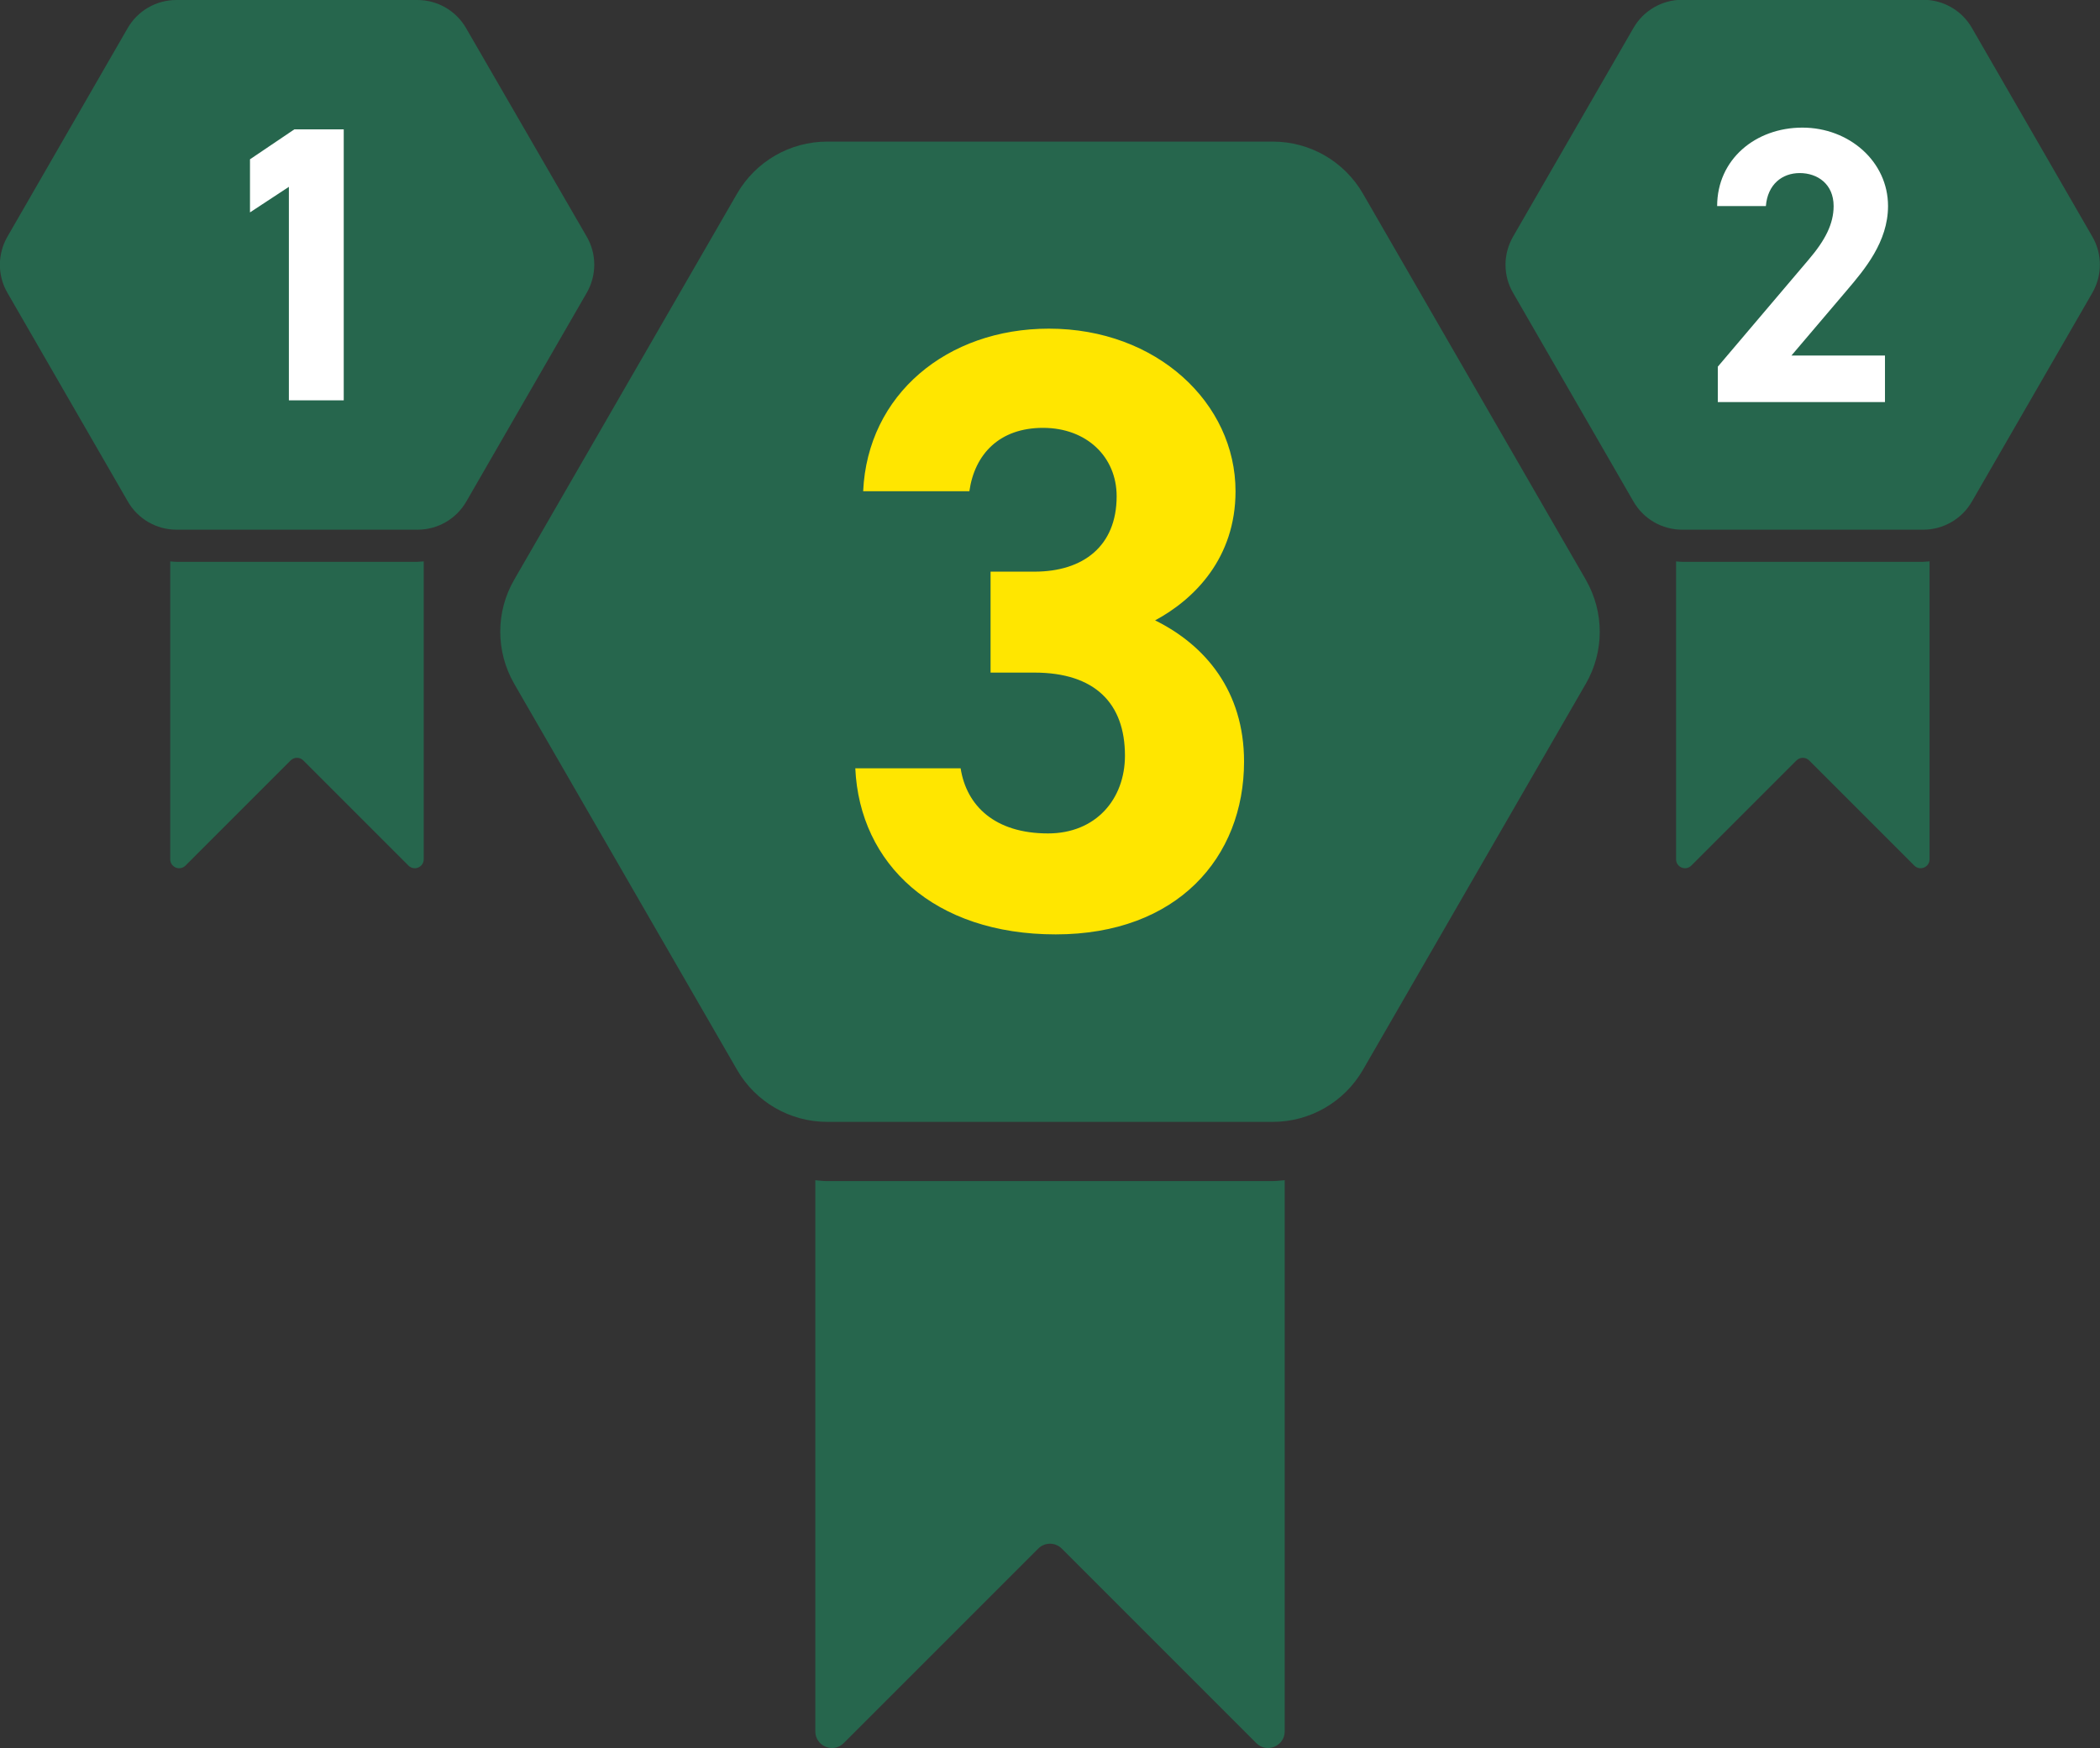
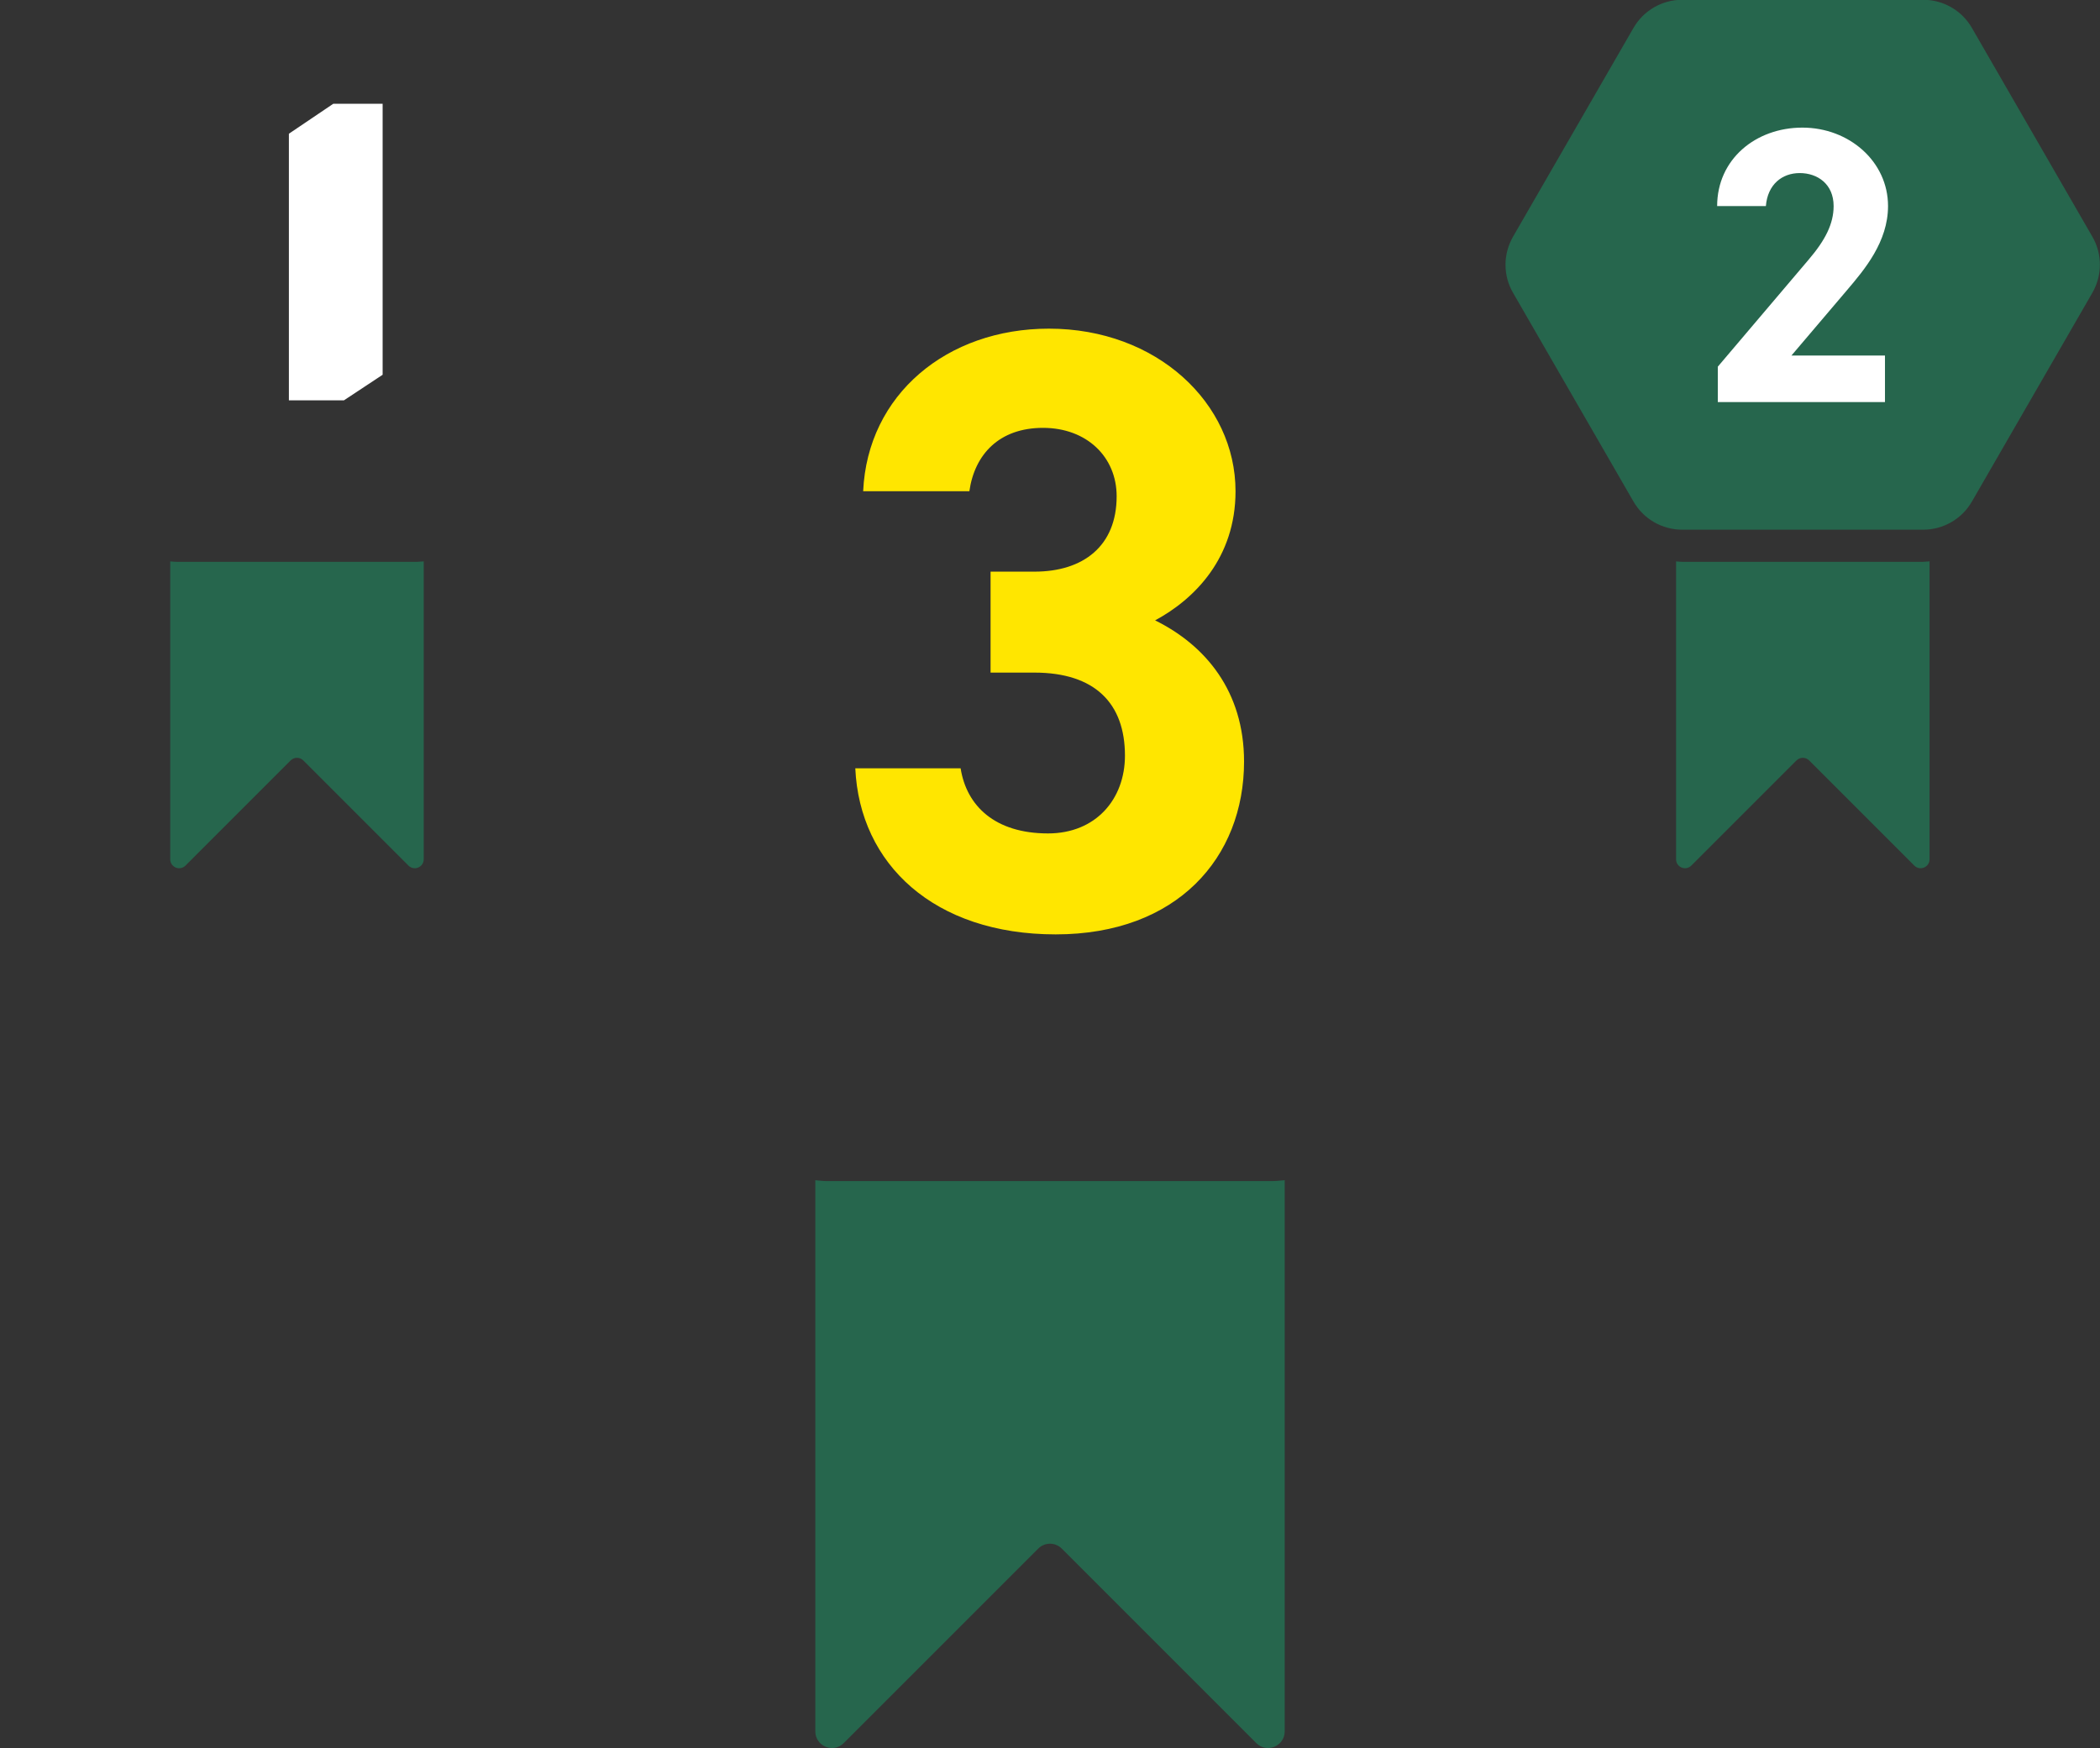
<svg xmlns="http://www.w3.org/2000/svg" id="_レイヤー_2" data-name="レイヤー 2" width="96.1" height="80" viewBox="0 0 96.1 80">
  <rect x="0" y="0" width="96.1" height="80" fill="#333333" stroke="none" />
  <defs>
    <style>
      .cls-1 {
        fill: #26664d;
      }

      .cls-2 {
        fill: #fff;
      }

      .cls-3 {
        fill: #ffe600;
      }
    </style>
  </defs>
  <g id="_レイヤー_1-2" data-name="レイヤー 1">
    <g>
      <g>
        <path class="cls-1" d="M8.08,25.71c-.1,0-.19-.01-.29-.02v13.63c0,.37.44.55.7.29l4.81-4.81c.16-.16.42-.16.58,0l4.81,4.81c.26.26.7.08.7-.29v-13.63c-.1,0-.19.02-.29.02h-11.03Z" />
-         <path class="cls-1" d="M26.85,10.83L21.33,1.29c-.46-.8-1.31-1.29-2.23-1.29h-11.03c-.92,0-1.77.49-2.23,1.29L.34,10.83c-.46.8-.46,1.78,0,2.57l5.51,9.55c.46.8,1.31,1.29,2.23,1.29h11.03c.92,0,1.77-.49,2.23-1.29l5.51-9.55c.46-.8.46-1.78,0-2.57Z" />
-         <path class="cls-2" d="M15.74,18.32h-2.52v-9.77l-1.78,1.17v-2.43l2.03-1.37h2.26v12.4Z" />
+         <path class="cls-2" d="M15.74,18.32h-2.52v-9.77v-2.43l2.03-1.37h2.26v12.4Z" />
      </g>
      <g>
        <path class="cls-1" d="M76.99,25.71c-.1,0-.19-.01-.29-.02v13.63c0,.37.44.55.7.29l4.81-4.81c.16-.16.42-.16.58,0l4.81,4.81c.26.26.7.08.7-.29v-13.63c-.1,0-.19.02-.29.02h-11.03Z" />
        <path class="cls-1" d="M95.75,10.83l-5.51-9.55c-.46-.8-1.31-1.29-2.23-1.29h-11.03c-.92,0-1.77.49-2.23,1.29l-5.51,9.55c-.46.8-.46,1.78,0,2.57l5.51,9.55c.46.8,1.31,1.29,2.23,1.29h11.03c.92,0,1.77-.49,2.23-1.29l5.51-9.55c.46-.8.46-1.78,0-2.57Z" />
        <path class="cls-2" d="M86.26,18.4h-7.65v-1.62l4.15-4.89c.77-.9,1.15-1.65,1.15-2.46,0-1.01-.74-1.51-1.55-1.51s-1.47.52-1.55,1.51h-2.23c0-2.14,1.76-3.59,3.9-3.59s3.92,1.55,3.92,3.59c0,1.64-1.08,2.91-1.87,3.84l-2.55,3h4.28v2.12Z" />
      </g>
      <g>
        <path class="cls-1" d="M37.85,54.05c-.18,0-.36-.02-.54-.04v25.22c0,.68.82,1.02,1.3.54l8.9-8.9c.3-.3.78-.3,1.08,0l8.9,8.9c.48.48,1.3.14,1.3-.54v-25.22c-.18.01-.36.04-.54.04h-20.4Z" />
-         <path class="cls-1" d="M72.57,26.53l-10.2-17.67c-.85-1.47-2.42-2.38-4.12-2.38h-20.4c-1.7,0-3.27.91-4.12,2.38l-10.2,17.67c-.85,1.47-.85,3.28,0,4.76l10.2,17.67c.85,1.47,2.42,2.38,4.12,2.38h20.4c1.7,0,3.27-.91,4.12-2.38l10.2-17.67c.85-1.47.85-3.28,0-4.76Z" />
        <path class="cls-3" d="M45.34,26.16h2c2.23,0,3.76-1.17,3.76-3.45,0-1.8-1.37-3.13-3.37-3.13s-3.13,1.21-3.37,2.9h-4.86c.2-4.43,3.84-7.44,8.5-7.44,4.94,0,8.54,3.41,8.54,7.44,0,3.06-1.88,4.94-3.68,5.91,2.31,1.14,4.07,3.25,4.07,6.46,0,4.39-3.06,7.91-8.62,7.91s-8.97-3.21-9.17-7.6h4.82c.27,1.72,1.57,2.98,4,2.98,2.19,0,3.52-1.57,3.52-3.56,0-2.39-1.37-3.8-4.15-3.8h-2v-4.62Z" />
      </g>
    </g>
  </g>
</svg>